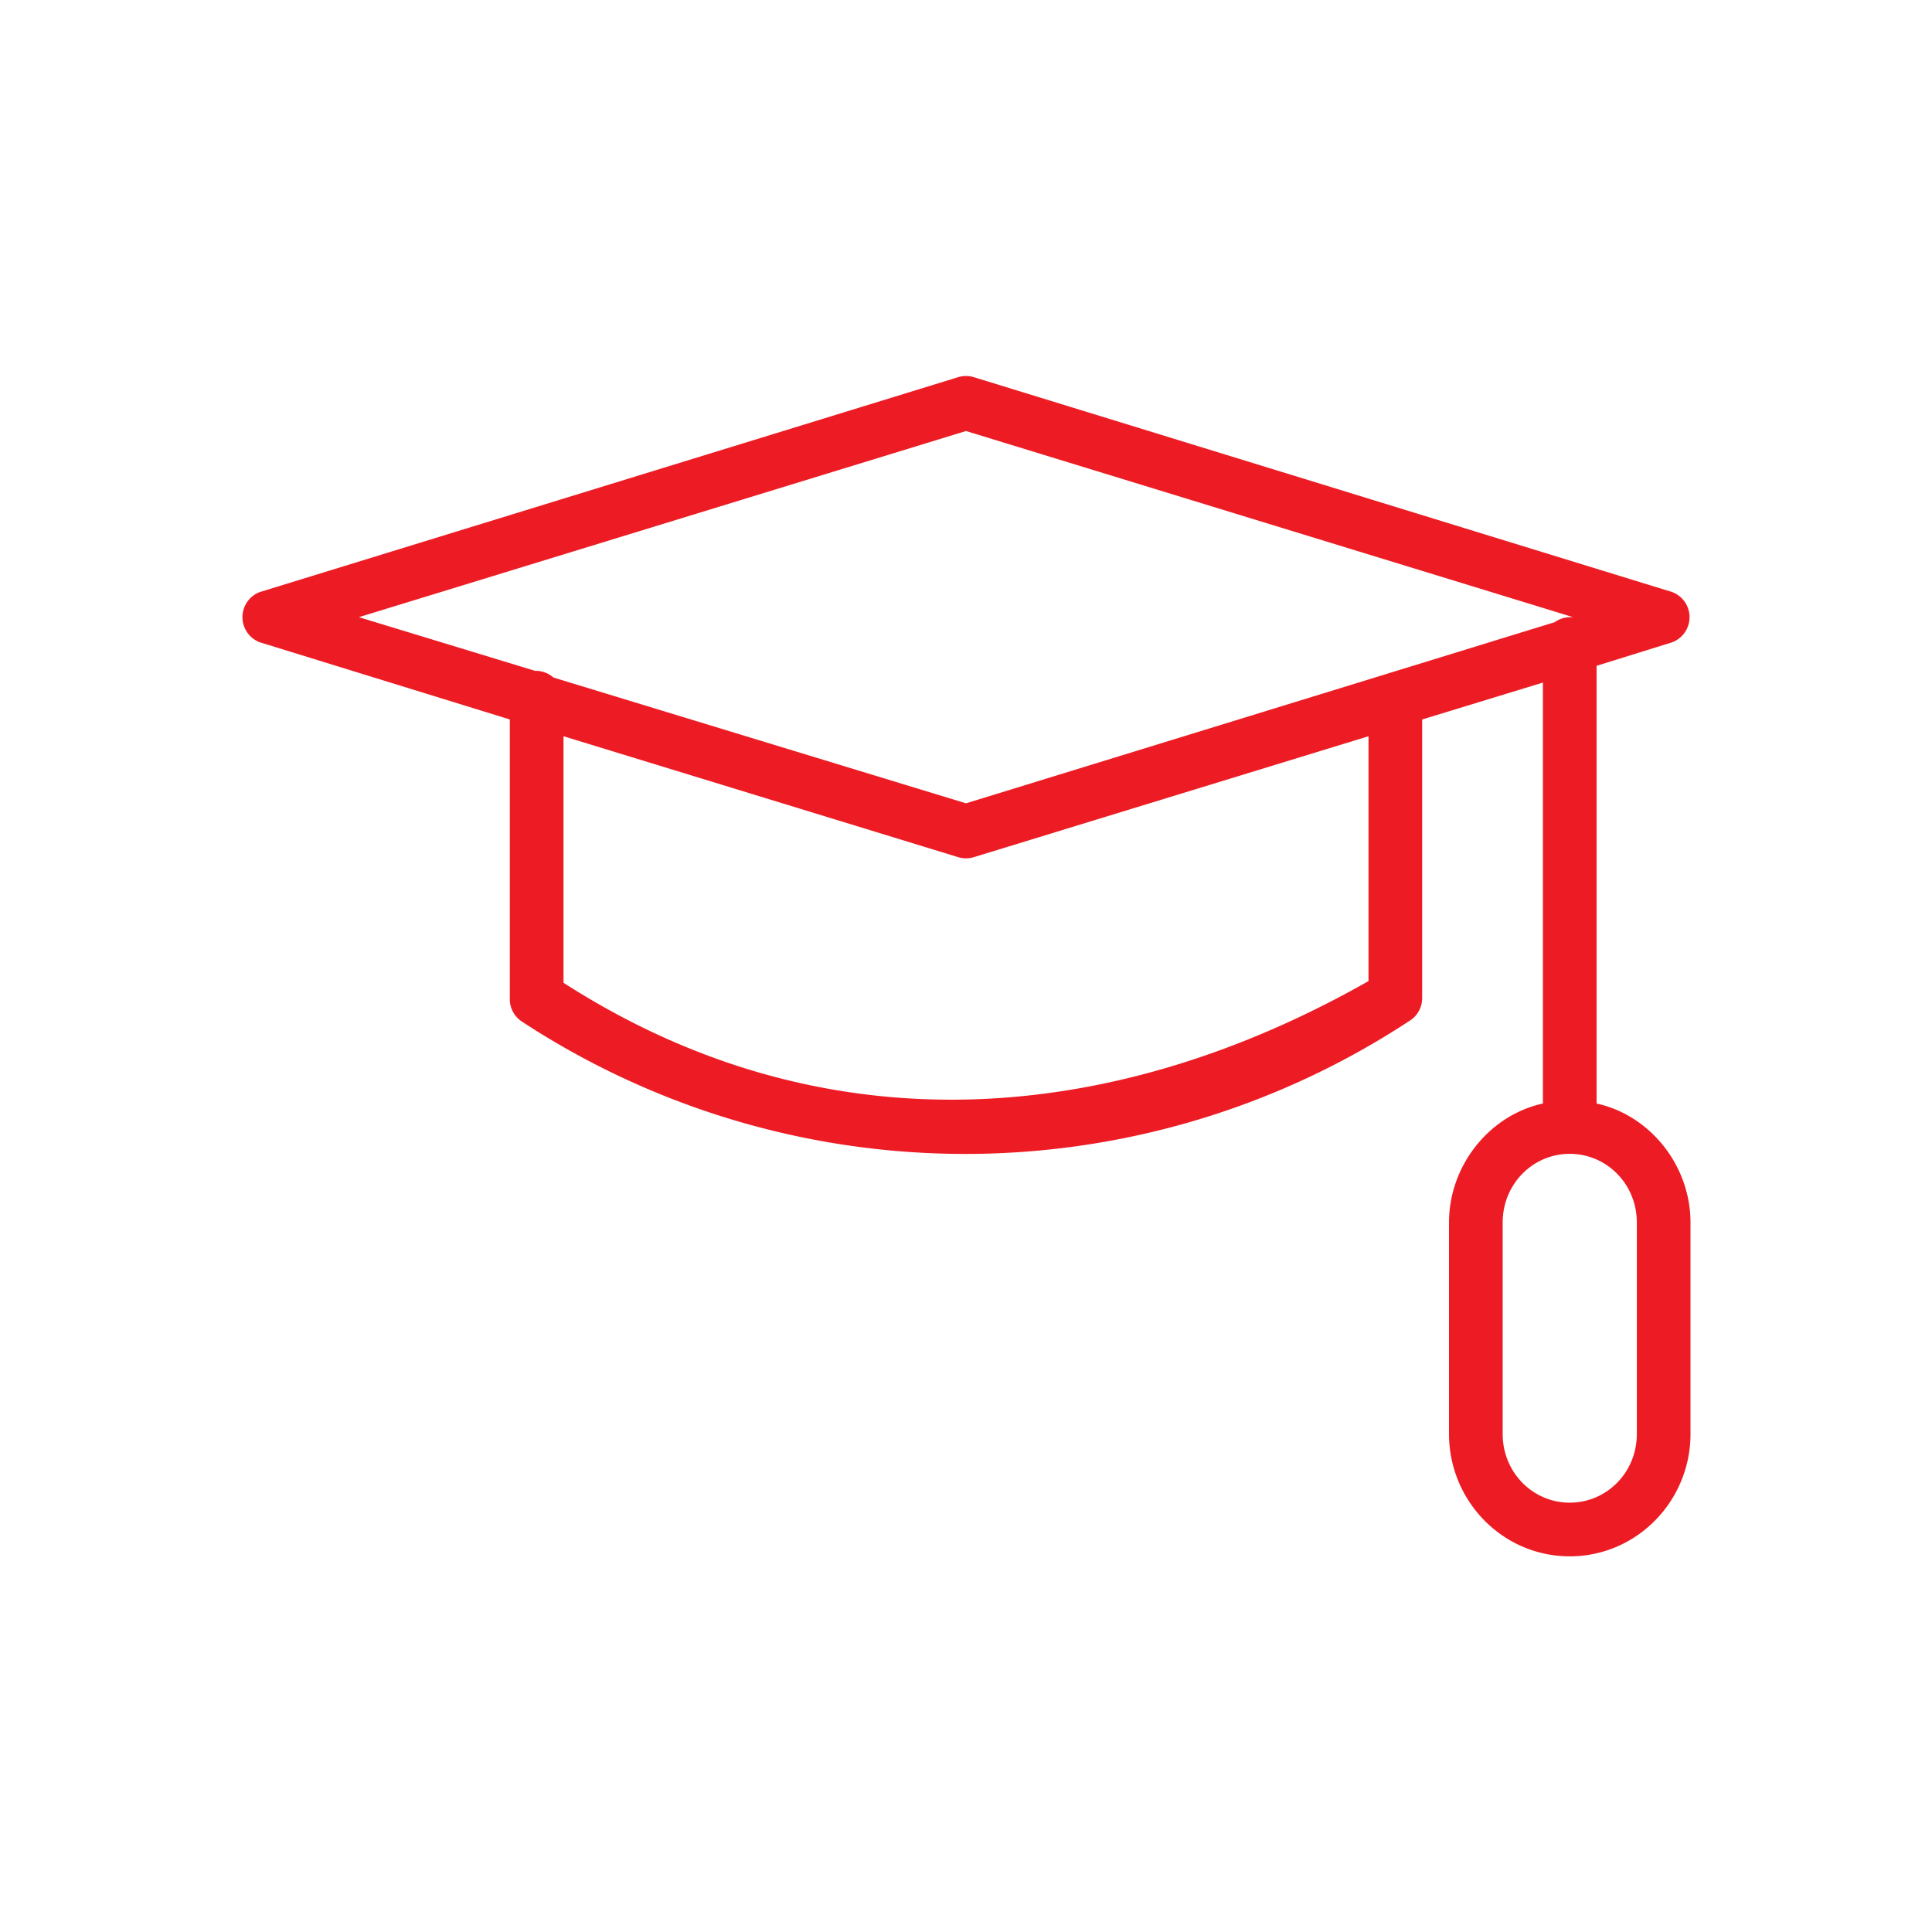
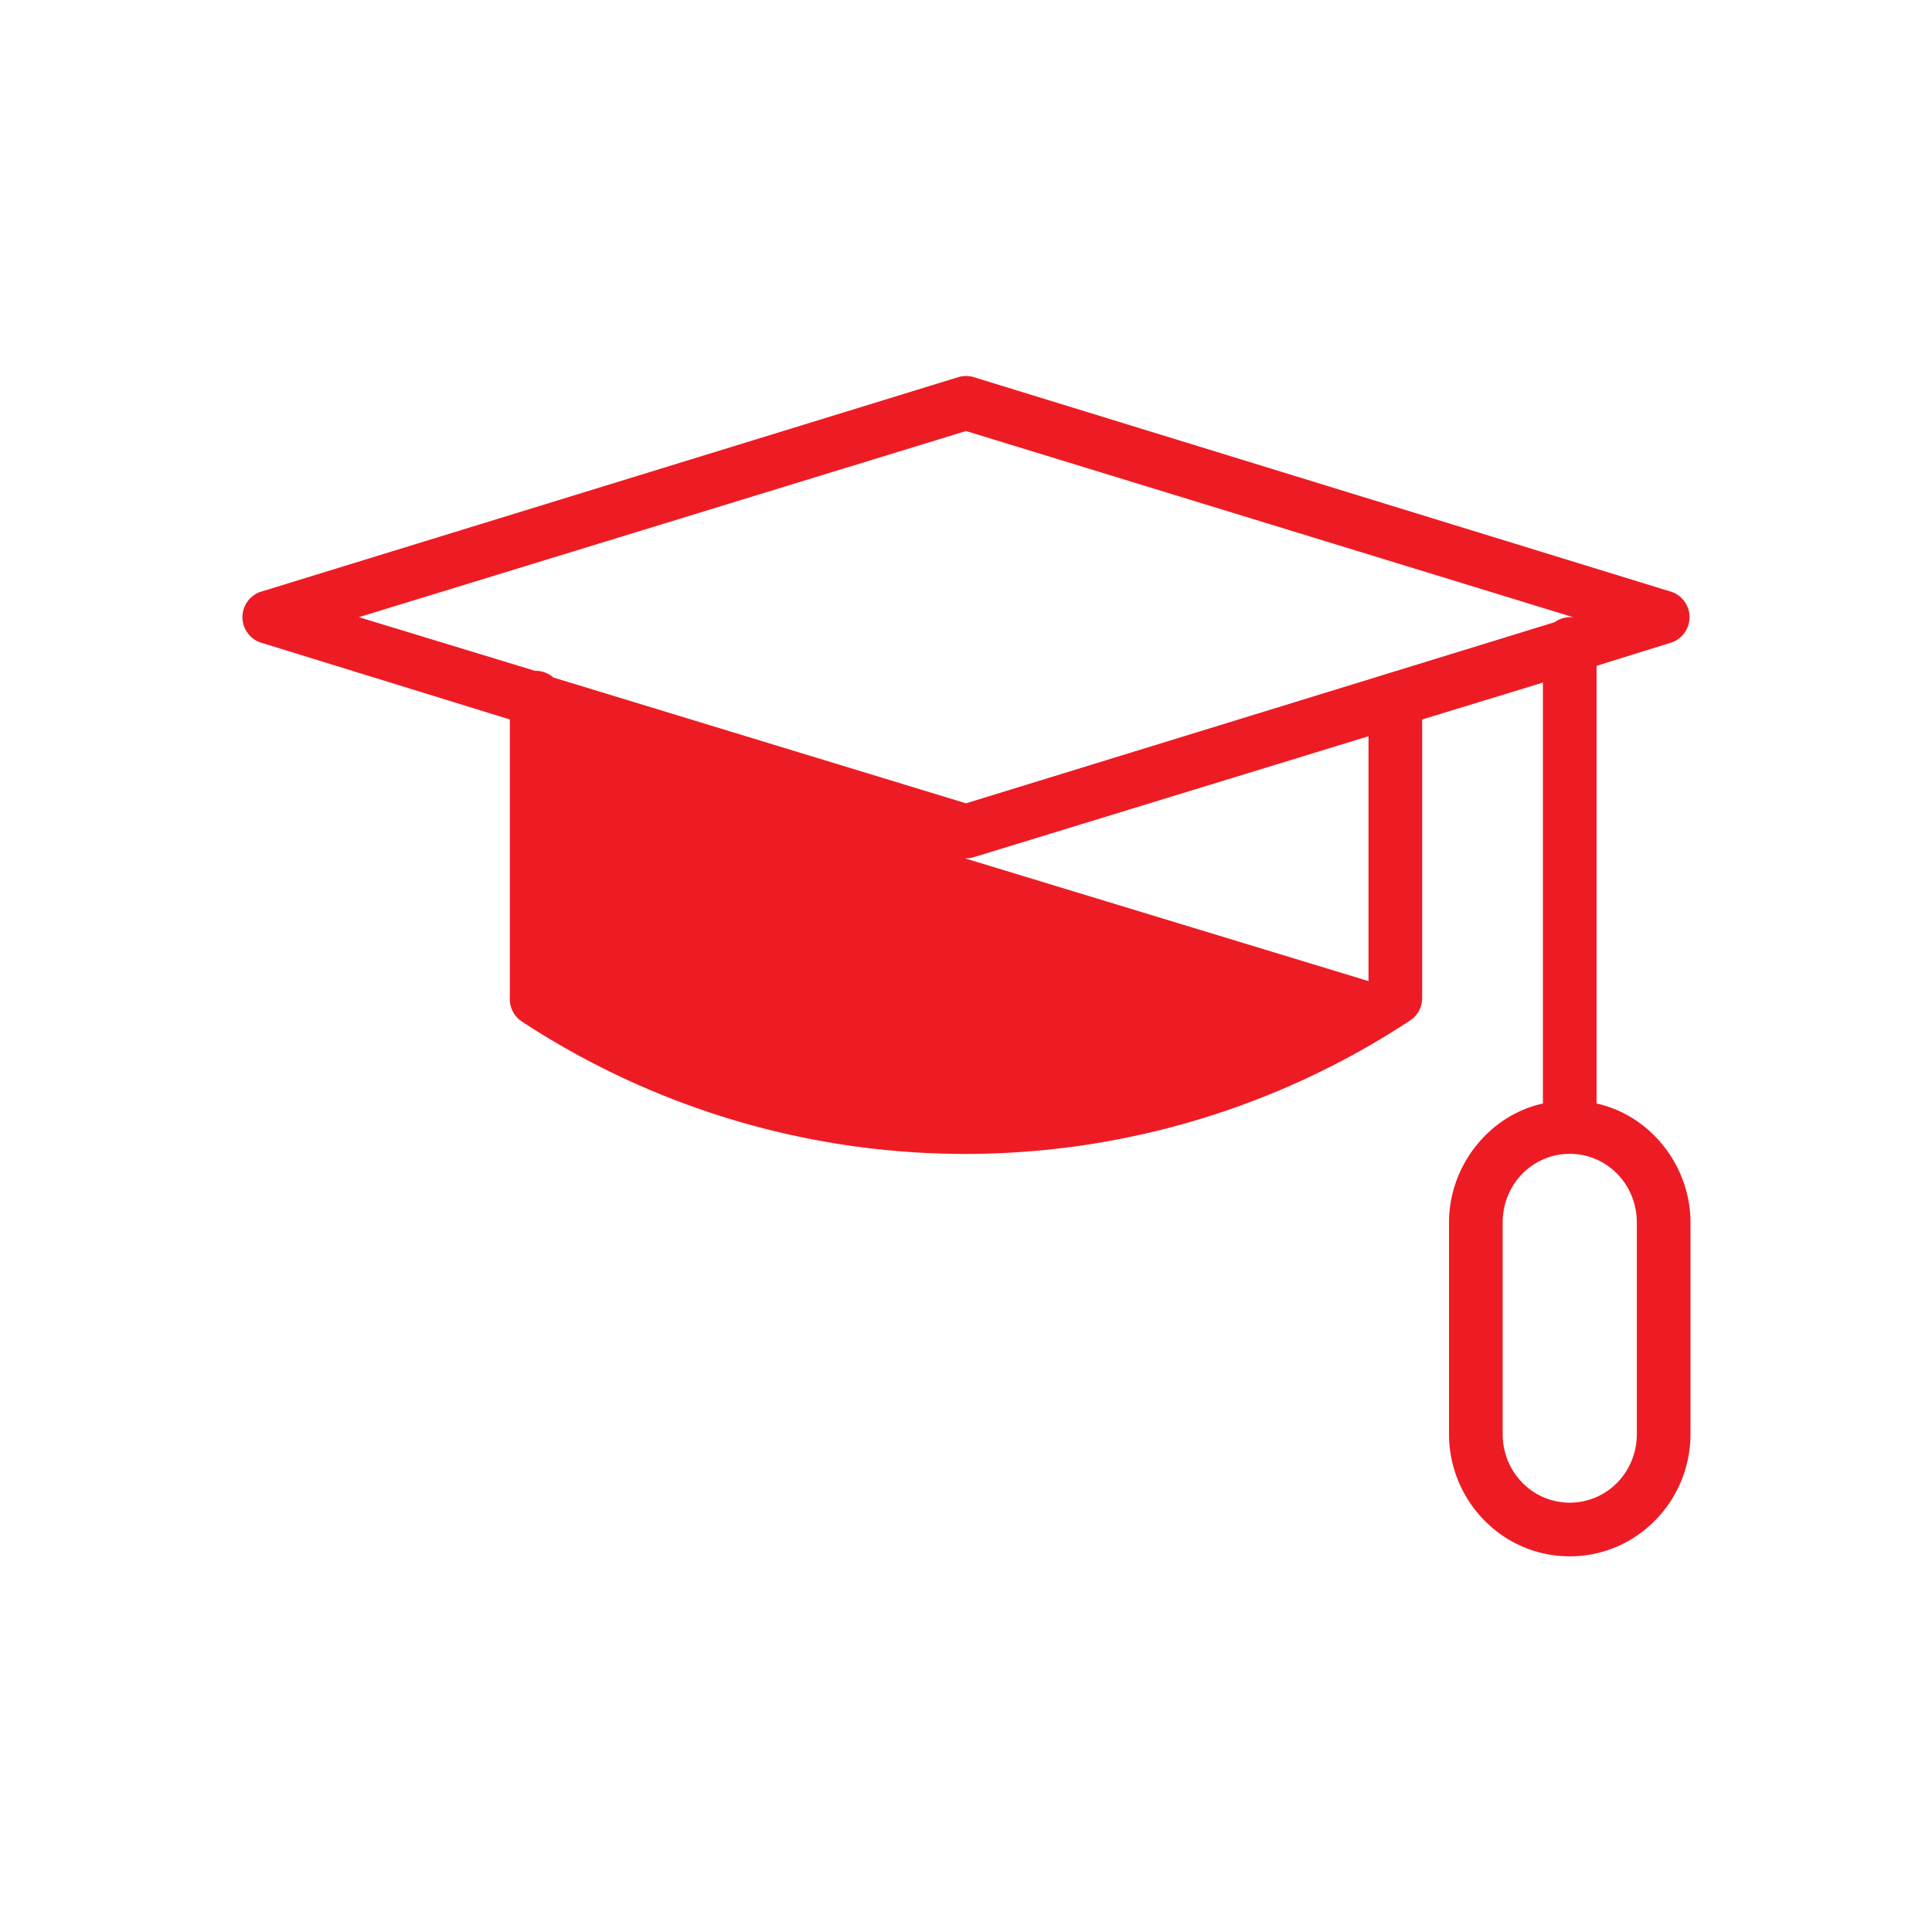
<svg xmlns="http://www.w3.org/2000/svg" xml:space="preserve" viewBox="0 0 1152 1152">
-   <path fill="none" d="M0 0h1152v1152H0Z" />
-   <path fill="#ed1c24" d="M571 225 155 353a16 16 0 0 0 0 30l149 46v166a16 16 0 0 0 7 14 482 482 0 0 0 529 0 16 16 0 0 0 8-14V429l72-22v251c-32 7-56 37-56 71v126c0 40 32 73 72 73s72-33 72-73V729c0-34-24-64-56-71V397l45-14a16 16 0 0 0 0-30L581 225a16 16 0 0 0-10 0zm5 32 362 111h-1a16 16 0 0 0-1 0 16 16 0 0 0-9 3L576 479l-246-75a16 16 0 0 0-10-4 16 16 0 0 0-1 0l-105-32ZM336 439l235 72a16 16 0 0 0 10 0l235-72v146c-155 88-326 100-480 1zm600 249c22 0 40 18 40 41v126c0 23-18 41-40 41s-40-18-40-41V729c0-23 18-41 40-41z" />
+   <path fill="#ed1c24" d="M571 225 155 353a16 16 0 0 0 0 30l149 46v166a16 16 0 0 0 7 14 482 482 0 0 0 529 0 16 16 0 0 0 8-14V429l72-22v251c-32 7-56 37-56 71v126c0 40 32 73 72 73s72-33 72-73V729c0-34-24-64-56-71V397l45-14a16 16 0 0 0 0-30L581 225a16 16 0 0 0-10 0zm5 32 362 111h-1a16 16 0 0 0-1 0 16 16 0 0 0-9 3L576 479l-246-75a16 16 0 0 0-10-4 16 16 0 0 0-1 0l-105-32ZM336 439l235 72a16 16 0 0 0 10 0l235-72v146zm600 249c22 0 40 18 40 41v126c0 23-18 41-40 41s-40-18-40-41V729c0-23 18-41 40-41z" />
</svg>